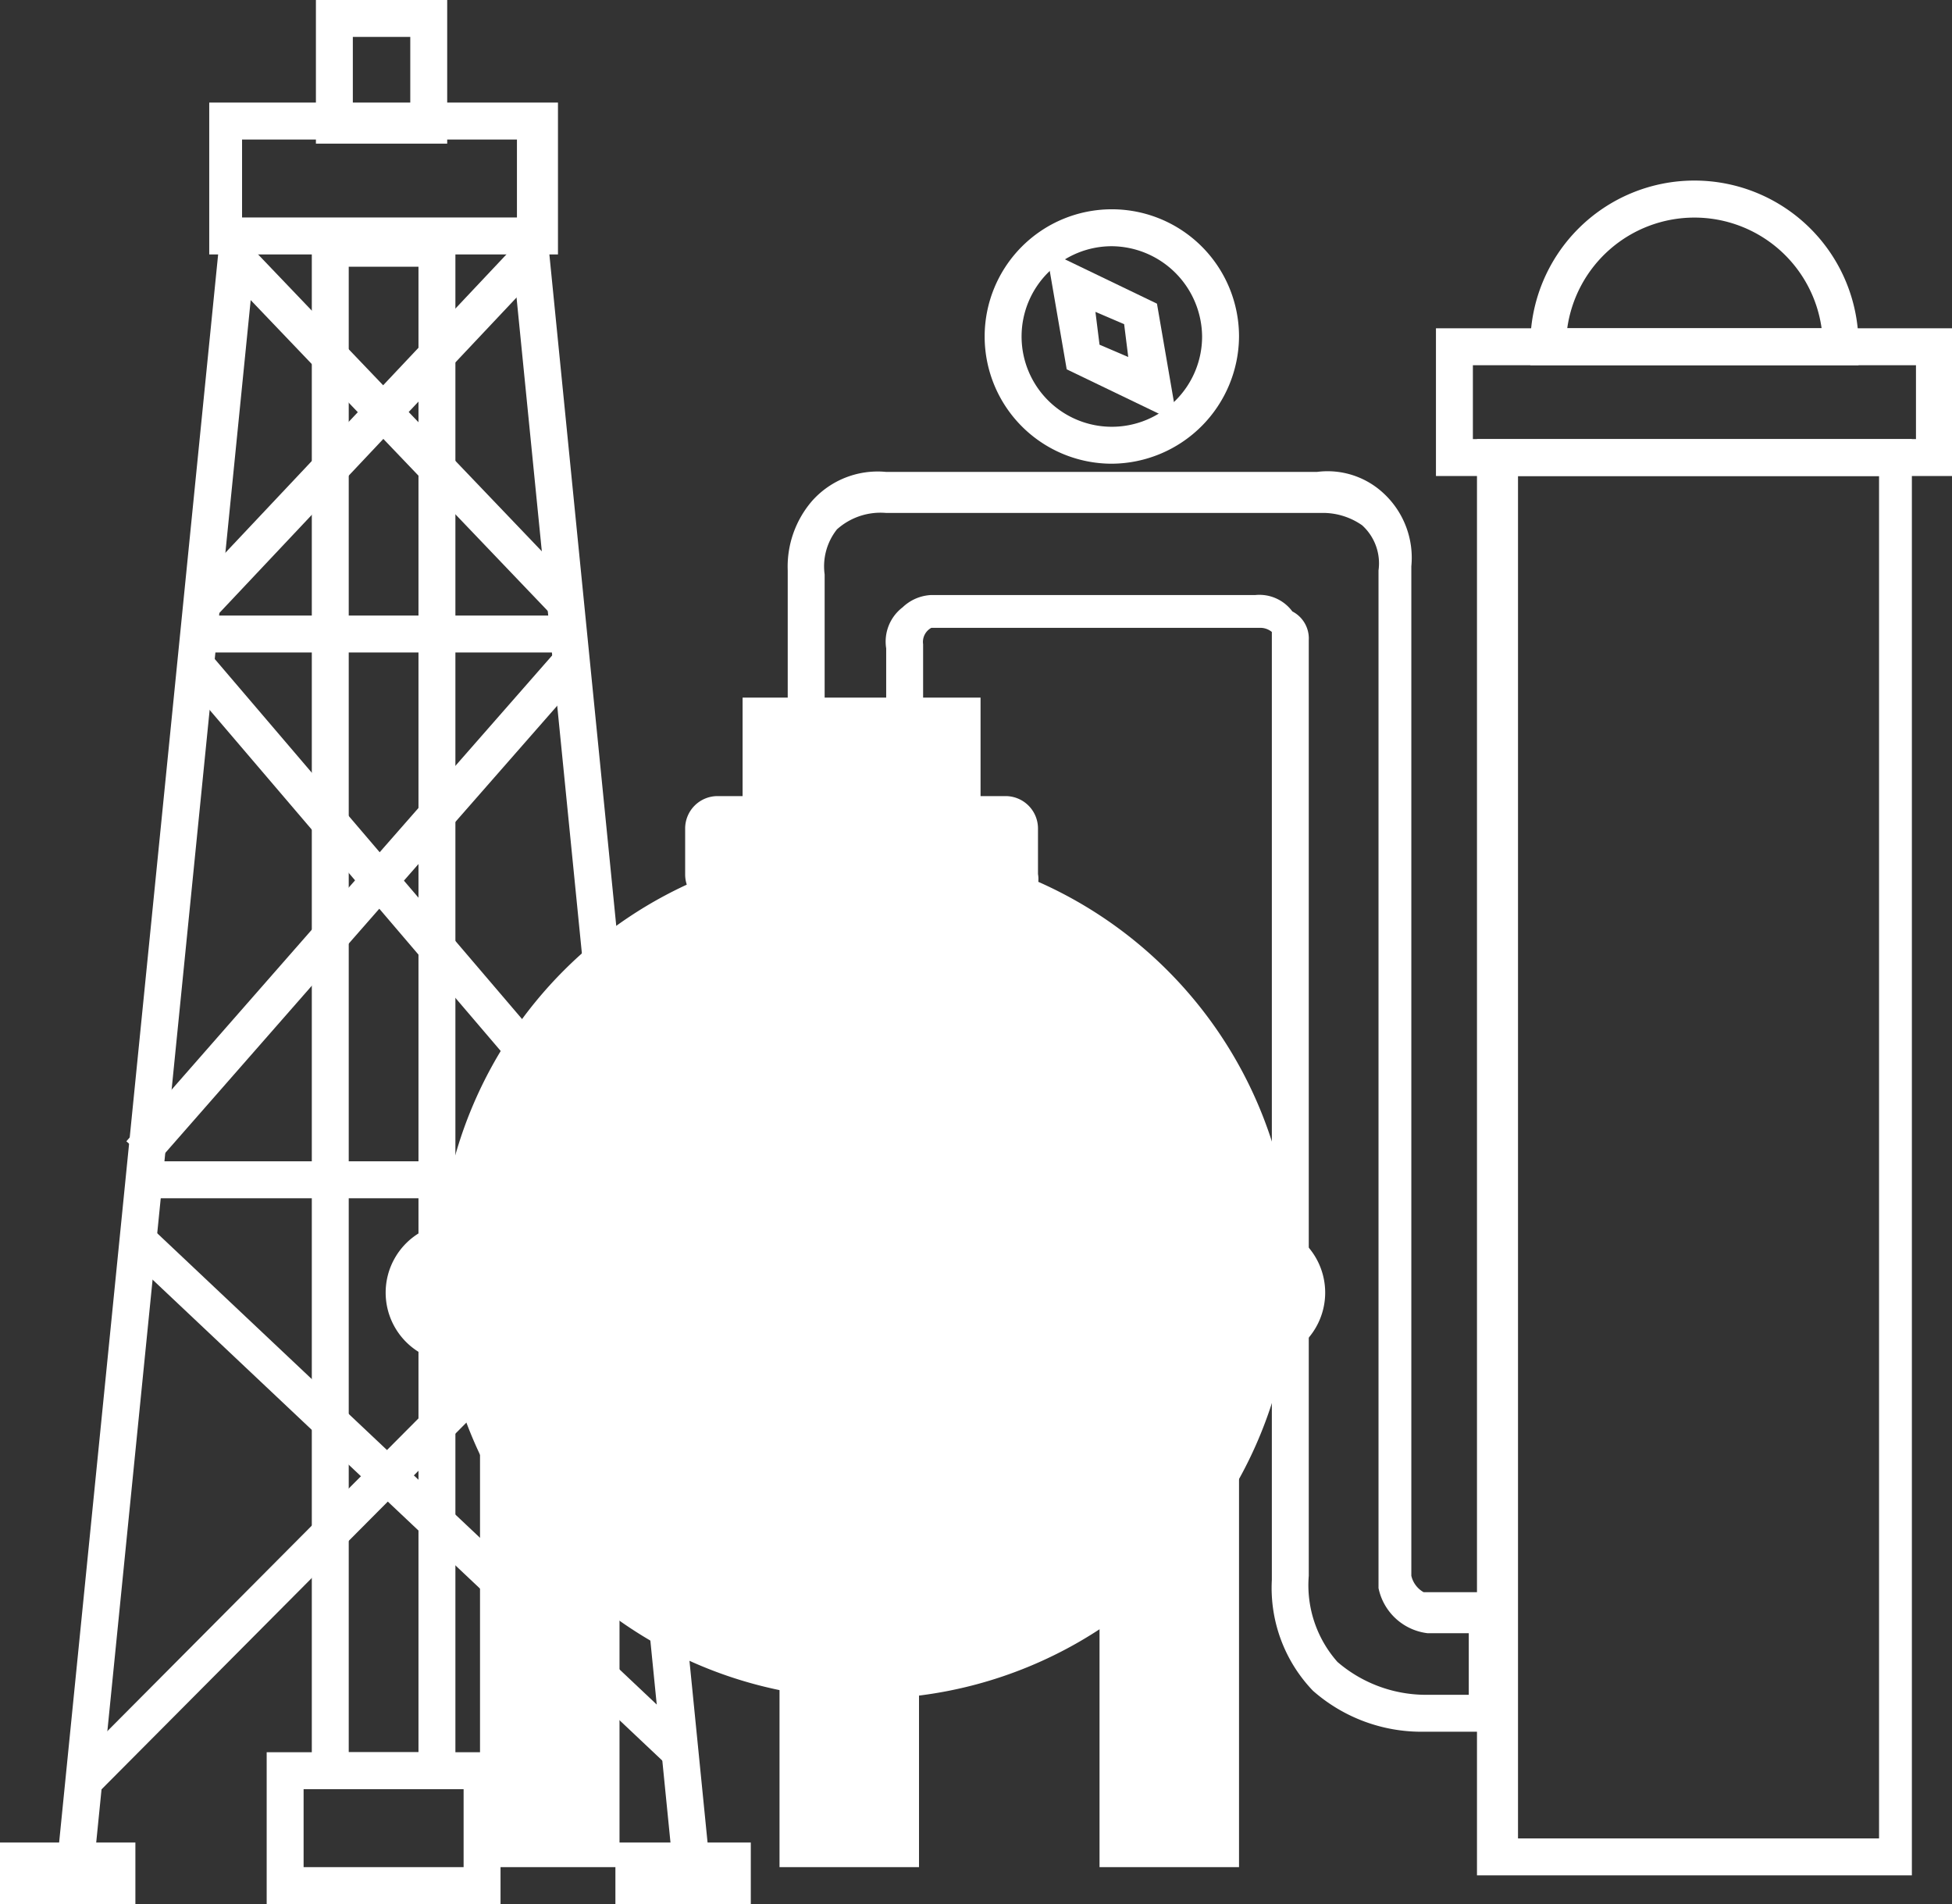
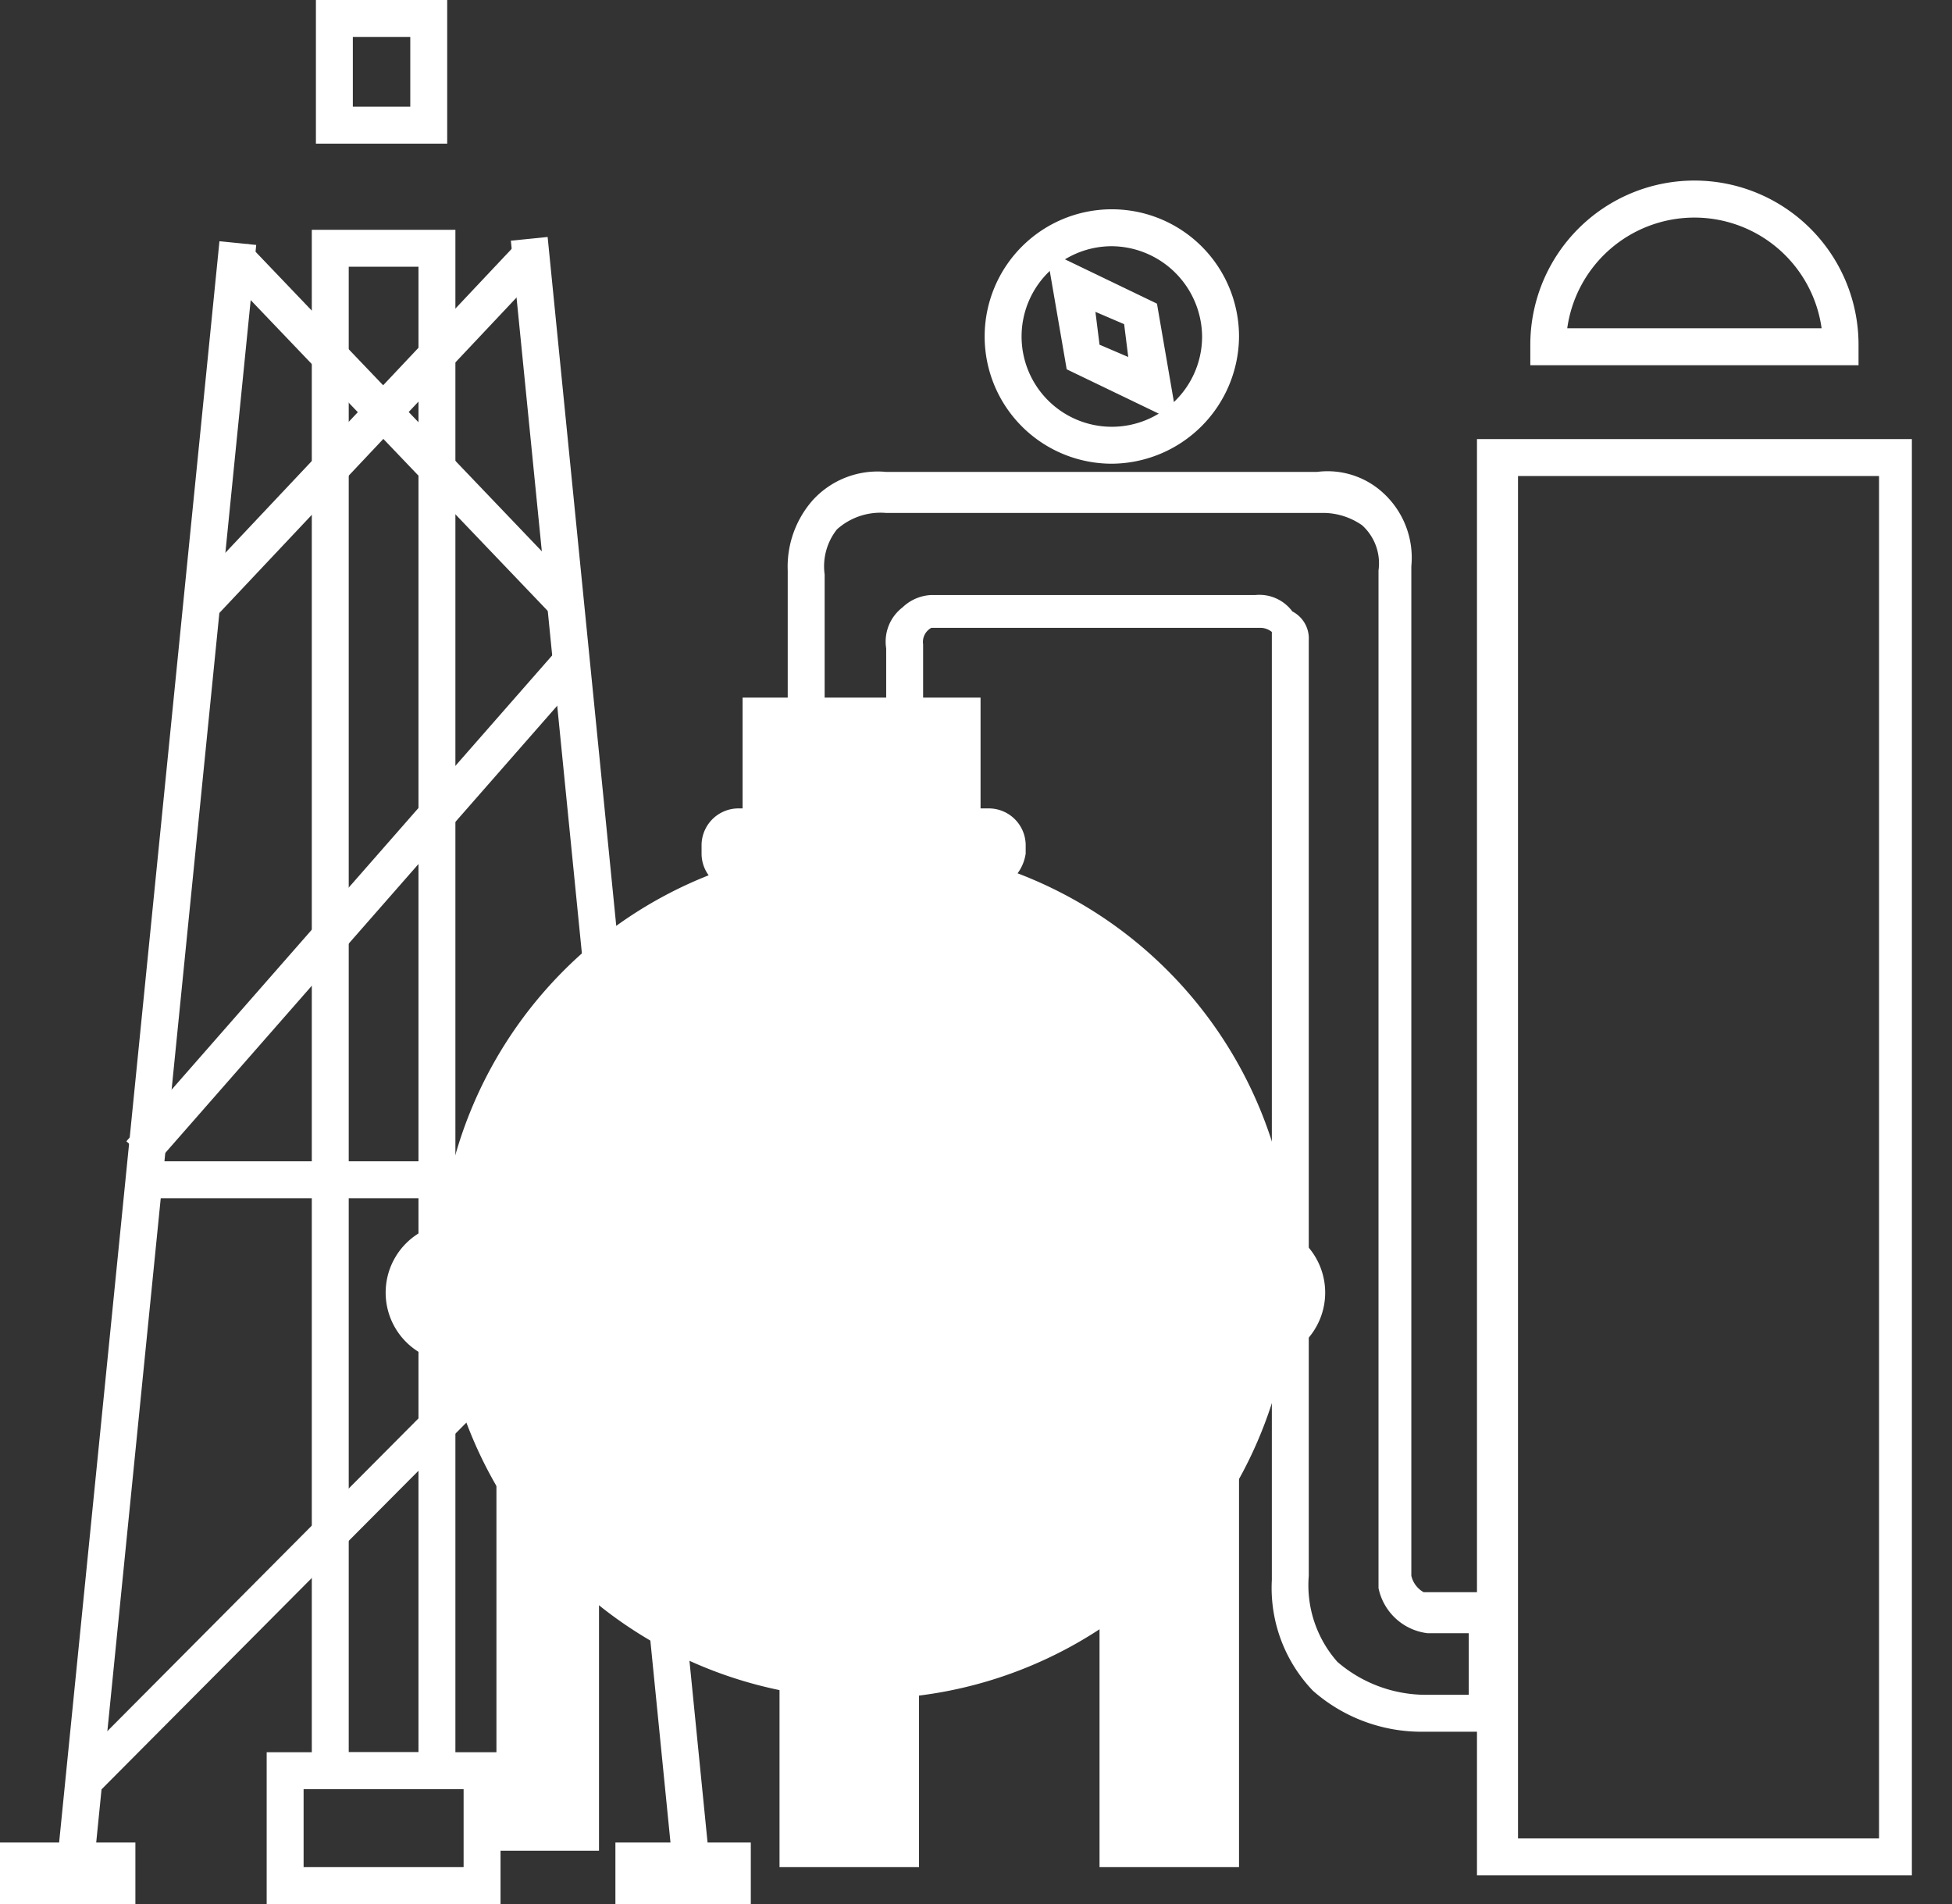
<svg xmlns="http://www.w3.org/2000/svg" t="1755146303680" class="icon" viewBox="0 0 1050 1024" version="1.1" p-id="47113" width="205.078" height="200">
  <rect x="0" y="0" width="1050" height="1024" fill="#333333" stroke="none" />
  <path d="M30.742 1001.49L118.047 129.743l19.774 1.986L50.494 1003.476zM274.803 129.434l19.774-1.986 86.863 871.834-19.752 1.964z" fill="#ffffff" p-id="47114" />
  <path d="M99.399 320.441l177.081-187.939 14.455 13.617-177.081 187.917z" fill="#ffffff" p-id="47115" />
  <path d="M119.062 144.883l14.345-13.727 179.95 188.248-14.345 13.727z" fill="#ffffff" p-id="47116" />
-   <path d="M105.931 331.034h194.207v19.862H105.931zM97.589 364.028l15.117-12.91L340.524 617.975l-15.117 12.91z" fill="#ffffff" p-id="47117" />
  <path d="M67.972 613.782l231.283-263.857 14.963 13.087L82.891 626.891z" fill="#ffffff" p-id="47118" />
  <path d="M75.034 624.552h258.207v19.862H75.034zM40.364 948.458l286.433-287.846 14.058 14.014L54.444 962.472z" fill="#ffffff" p-id="47119" />
-   <path d="M69.054 675.906l13.617-14.455 292.193 275.619-13.639 14.455zM300.138 136.828H112.552V55.172h187.586v81.655z m-169.931-19.862h147.862V75.034H130.207v41.931z" fill="#ffffff" p-id="47120" />
  <path d="M240.552 77.241H169.931V0h70.621v77.241z m-50.759-19.862H220.69V19.862H189.793v37.517zM244.966 962.207H167.724v-838.621h77.241v838.621z m-57.379-19.862h37.517V143.448H187.586v798.897z" fill="#ffffff" p-id="47121" />
  <path d="M269.241 1024H143.448v-81.655h125.793v81.655z m-105.931-19.862h86.069v-41.931H163.31v41.931zM11.034 999.724h52.966v13.241H11.034z" fill="#ffffff" p-id="47122" />
  <path d="M0 990.897h72.828v33.103H0zM342.069 999.724h52.966v13.241h-52.966z" fill="#ffffff" p-id="47123" />
  <path d="M331.034 990.897h72.828v33.103H331.034z" fill="#ffffff" p-id="47124" />
  <path d="M465.655 684.138m-220.69 0a220.69 220.69 0 1 0 441.379 0 220.69 220.69 0 1 0-441.379 0Z" fill="#ffffff" p-id="47125" />
  <path d="M465.655 913.655A229.517 229.517 0 1 1 695.172 684.138a229.297 229.297 0 0 1-229.517 229.517z m0-441.379a209.655 209.655 0 1 0 209.655 209.655 209.655 209.655 0 0 0-209.655-209.655z" fill="#ffffff" p-id="47126" />
  <path d="M675.31 723.862H244.966a26.924 26.924 0 0 1-26.483-26.483 26.924 26.924 0 0 1 26.483-26.483h430.345a26.924 26.924 0 0 1 26.483 26.483 28.469 28.469 0 0 1-26.483 26.483z" fill="#ffffff" p-id="47127" />
  <path d="M675.31 732.69H244.966a37.517 37.517 0 0 1 0-75.034h430.345a37.517 37.517 0 0 1 0 75.034z m-430.345-55.172a17.655 17.655 0 1 0 0 35.31h430.345a17.655 17.655 0 1 0 0-35.31H244.966z" fill="#ffffff" p-id="47128" />
  <path d="M267.034 723.862h55.172v271.448h-55.172z" fill="#ffffff" p-id="47129" />
-   <path d="M333.241 1004.138h-75.034V712.828h75.034v291.31z m-55.172-19.862h35.31V732.69h-35.31v251.586z" fill="#ffffff" p-id="47130" />
  <path d="M430.345 723.862H485.517v271.448h-55.172z" fill="#ffffff" p-id="47131" />
  <path d="M494.345 1004.138H419.31V712.828h75.034v291.31z m-55.172-19.862h35.31V732.69h-35.31v251.586z" fill="#ffffff" p-id="47132" />
  <path d="M602.483 723.862h55.172v271.448h-55.172z" fill="#ffffff" p-id="47133" />
  <path d="M666.483 1004.138h-75.034V712.828h75.034v291.31z m-55.172-19.862h35.31V732.69h-35.31v251.586zM531.862 478.897H397.241a19.862 19.862 0 0 1-19.862-19.862v-4.414a19.862 19.862 0 0 1 19.862-19.862h134.621a19.862 19.862 0 0 1 19.862 19.862v4.414a23.393 23.393 0 0 1-19.862 19.862z" fill="#ffffff" p-id="47134" />
-   <path d="M540.69 487.724h-154.483a17.434 17.434 0 0 1-17.655-17.655v-24.276a17.434 17.434 0 0 1 17.655-17.655h154.483a17.434 17.434 0 0 1 17.655 17.655v24.276a15.228 15.228 0 0 1-17.655 17.655z m-152.276-19.862h152.276v-22.069h-152.276v22.069z" fill="#ffffff" p-id="47135" />
  <path d="M410.483 386.207h108.138v50.759h-108.138z" fill="#ffffff" p-id="47136" />
  <path d="M527.448 445.793h-128V375.172h128v70.621z m-108.138-19.862h88.276v-30.897h-88.276v30.897z" fill="#ffffff" p-id="47137" />
  <path d="M765.793 931.31a88.276 88.276 0 0 1-59.586-22.069 79.89 79.89 0 0 1-22.069-59.586V339.862a9.71 9.71 0 0 0-6.621-2.207h-176.552a8.607 8.607 0 0 0-4.414 8.828v48.552h-72.828v-88.276a54.069 54.069 0 0 1 13.241-37.517 47.228 47.228 0 0 1 39.724-15.448h231.724a44.138 44.138 0 0 1 35.31 11.034 47.228 47.228 0 0 1 15.448 39.724v542.897a13.683 13.683 0 0 0 6.621 8.828h41.931v75.034h-41.931z m-61.793-587.034v503.172a62.234 62.234 0 0 0 15.448 46.345 73.048 73.048 0 0 0 46.345 17.655h24.276v-33.103h-22.069a30.676 30.676 0 0 1-26.483-24.276V306.759a27.586 27.586 0 0 0-8.828-24.276 36.855 36.855 0 0 0-19.862-6.621H476.69a35.09 35.09 0 0 0-26.483 8.828 32 32 0 0 0-6.621 24.276v68.414h33.103v-28.69a23.172 23.172 0 0 1 8.828-22.069 23.834 23.834 0 0 1 15.448-6.621h174.345a22.069 22.069 0 0 1 19.862 8.828 16.331 16.331 0 0 1 8.828 15.448z" fill="#ffffff" p-id="47138" />
  <path d="M1028.414 1008.552H794.483v-772.414h233.931v772.414z m-211.862-19.862h194.207V256H816.552v732.69z" fill="#ffffff" p-id="47139" />
-   <path d="M1050.483 256H772.414V176.552h278.069v79.448z m-258.207-19.862h238.345V196.414H792.276v39.724z" fill="#ffffff" p-id="47140" />
  <path d="M999.724 196.414h-176.552v-11.034a88.276 88.276 0 0 1 176.552 0v11.034zM843.034 176.552h136.828a69.076 69.076 0 0 0-136.828 0zM598.069 249.379a68.414 68.414 0 1 1 68.414-68.414 68.855 68.855 0 0 1-68.414 68.414z m0-116.966a48.552 48.552 0 1 0 48.552 48.552A48.993 48.993 0 0 0 598.069 132.414z" fill="#ffffff" p-id="47141" />
  <path d="M633.379 227.31L573.793 198.621l-11.034-64 59.586 28.69z m-41.931-41.931l15.448 6.621-2.207-17.655-15.448-6.621z" fill="#ffffff" p-id="47142" />
</svg>